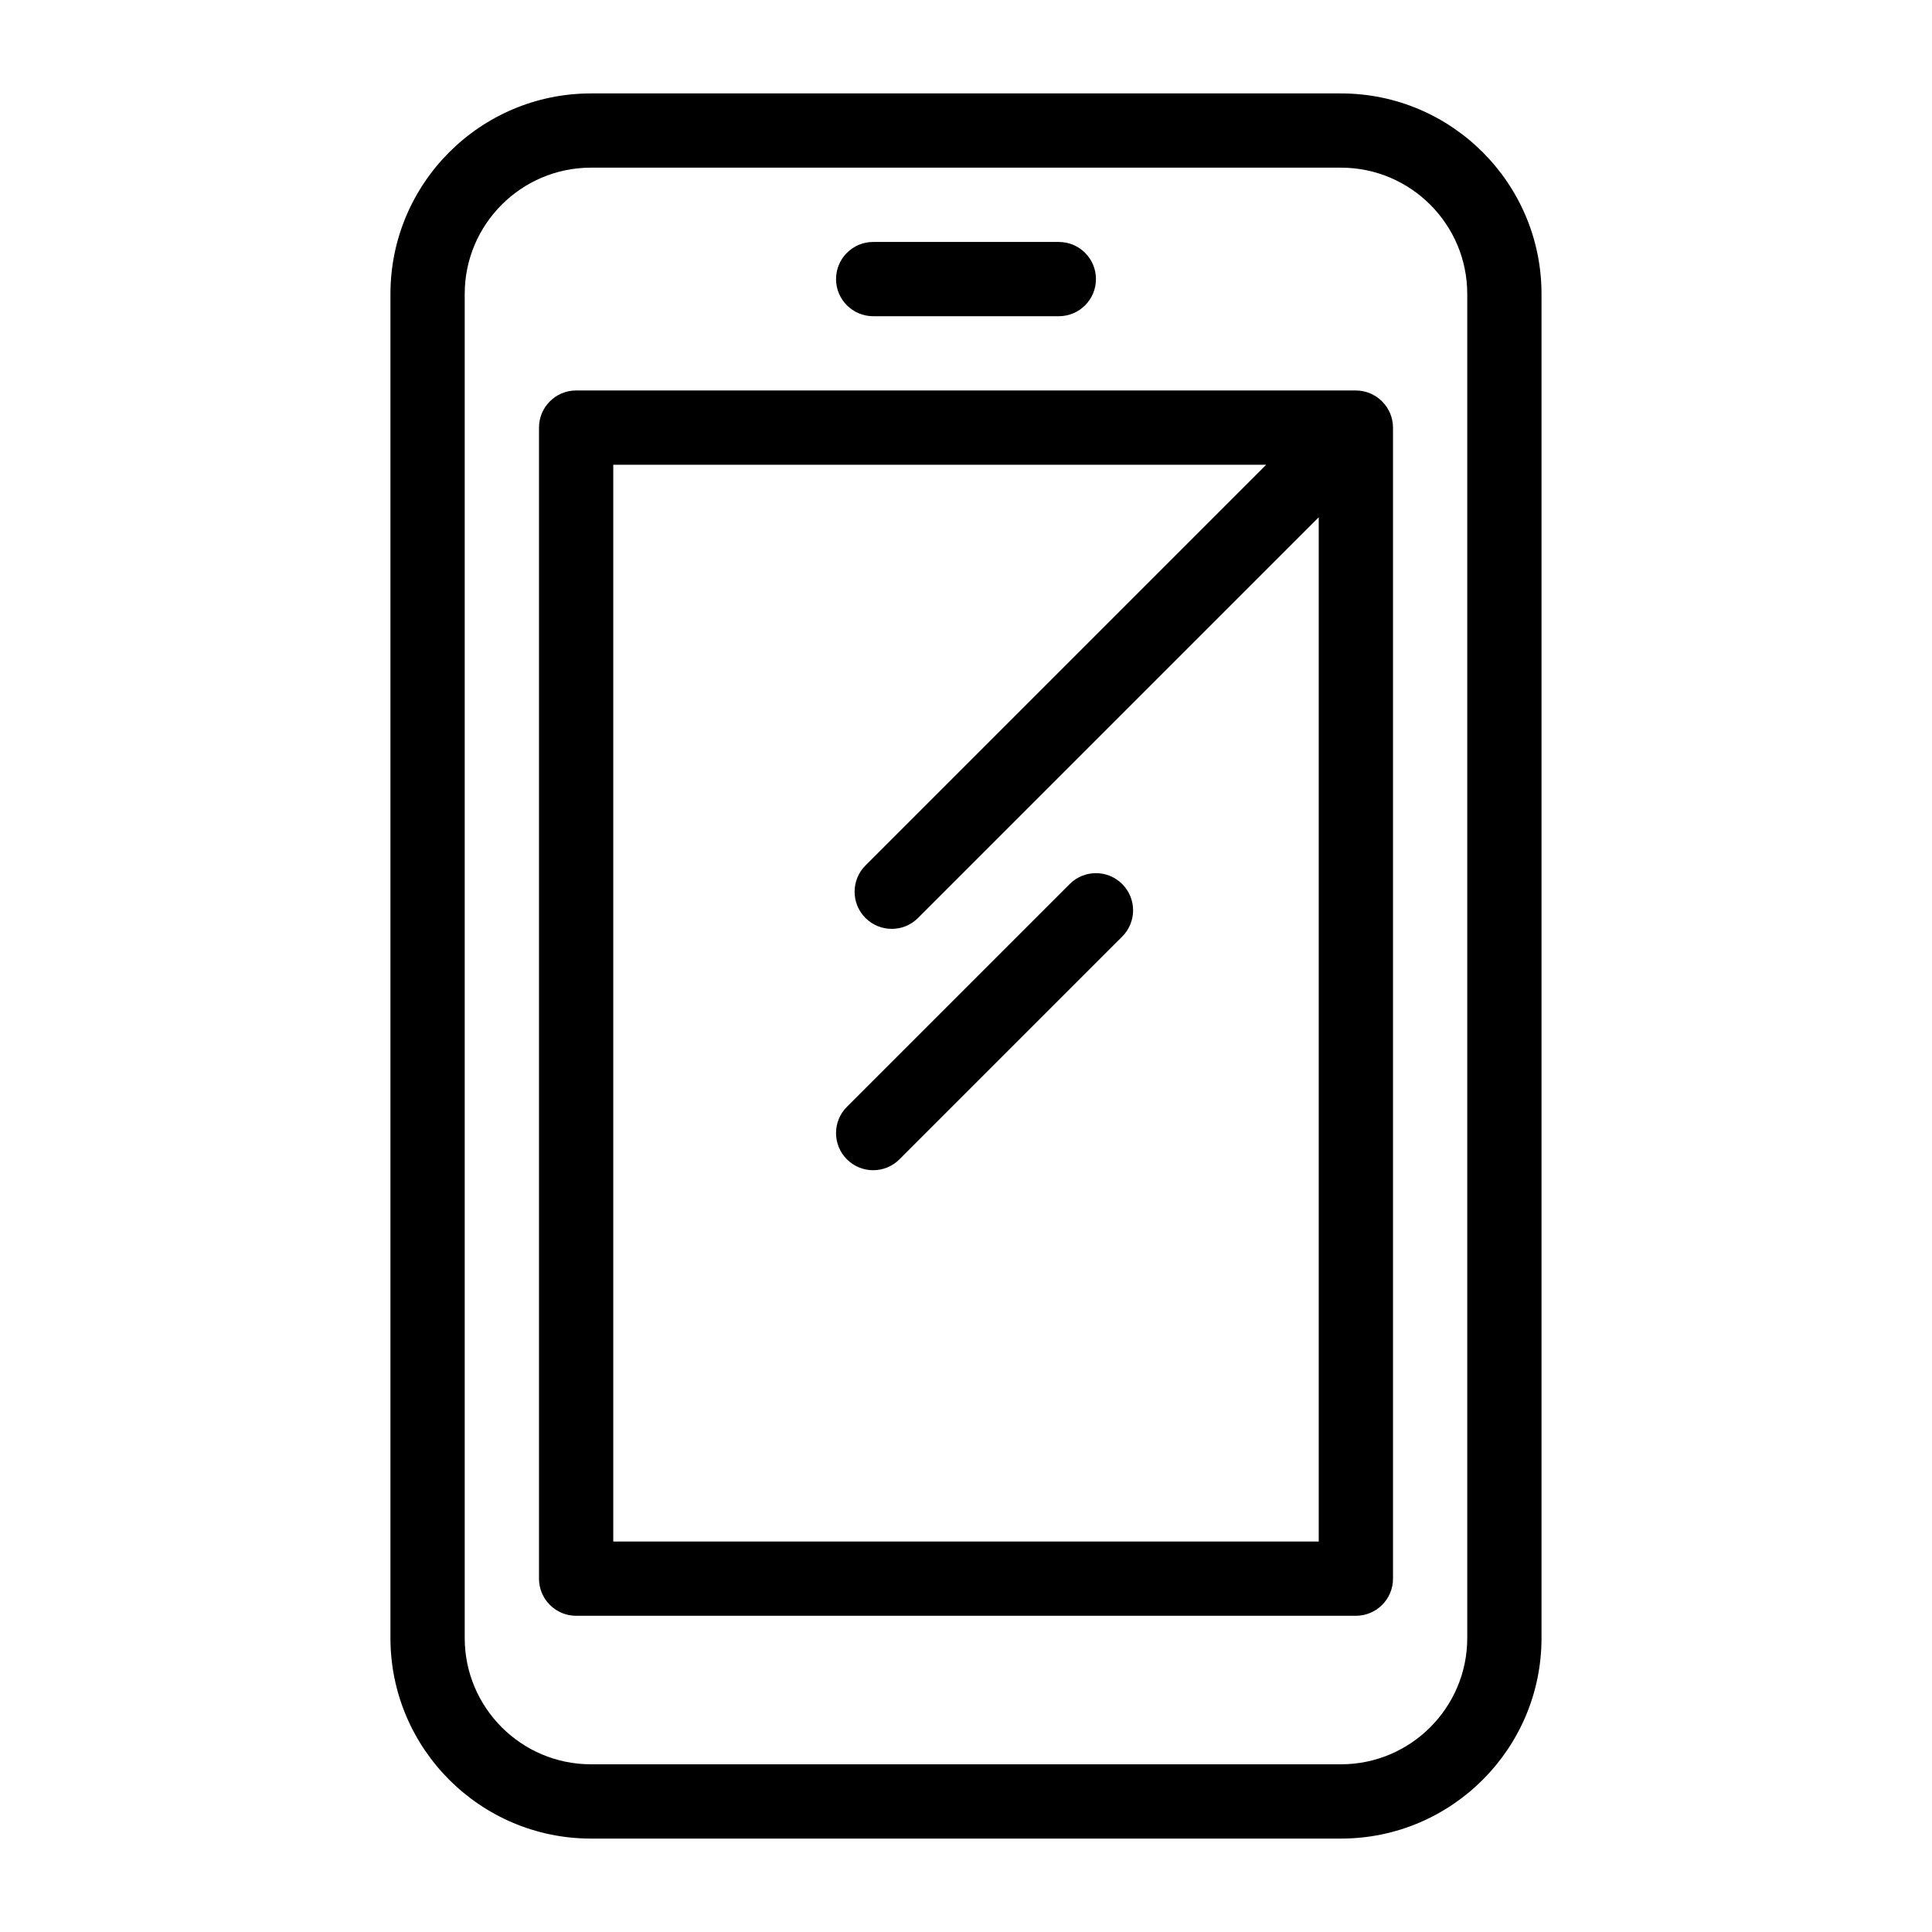
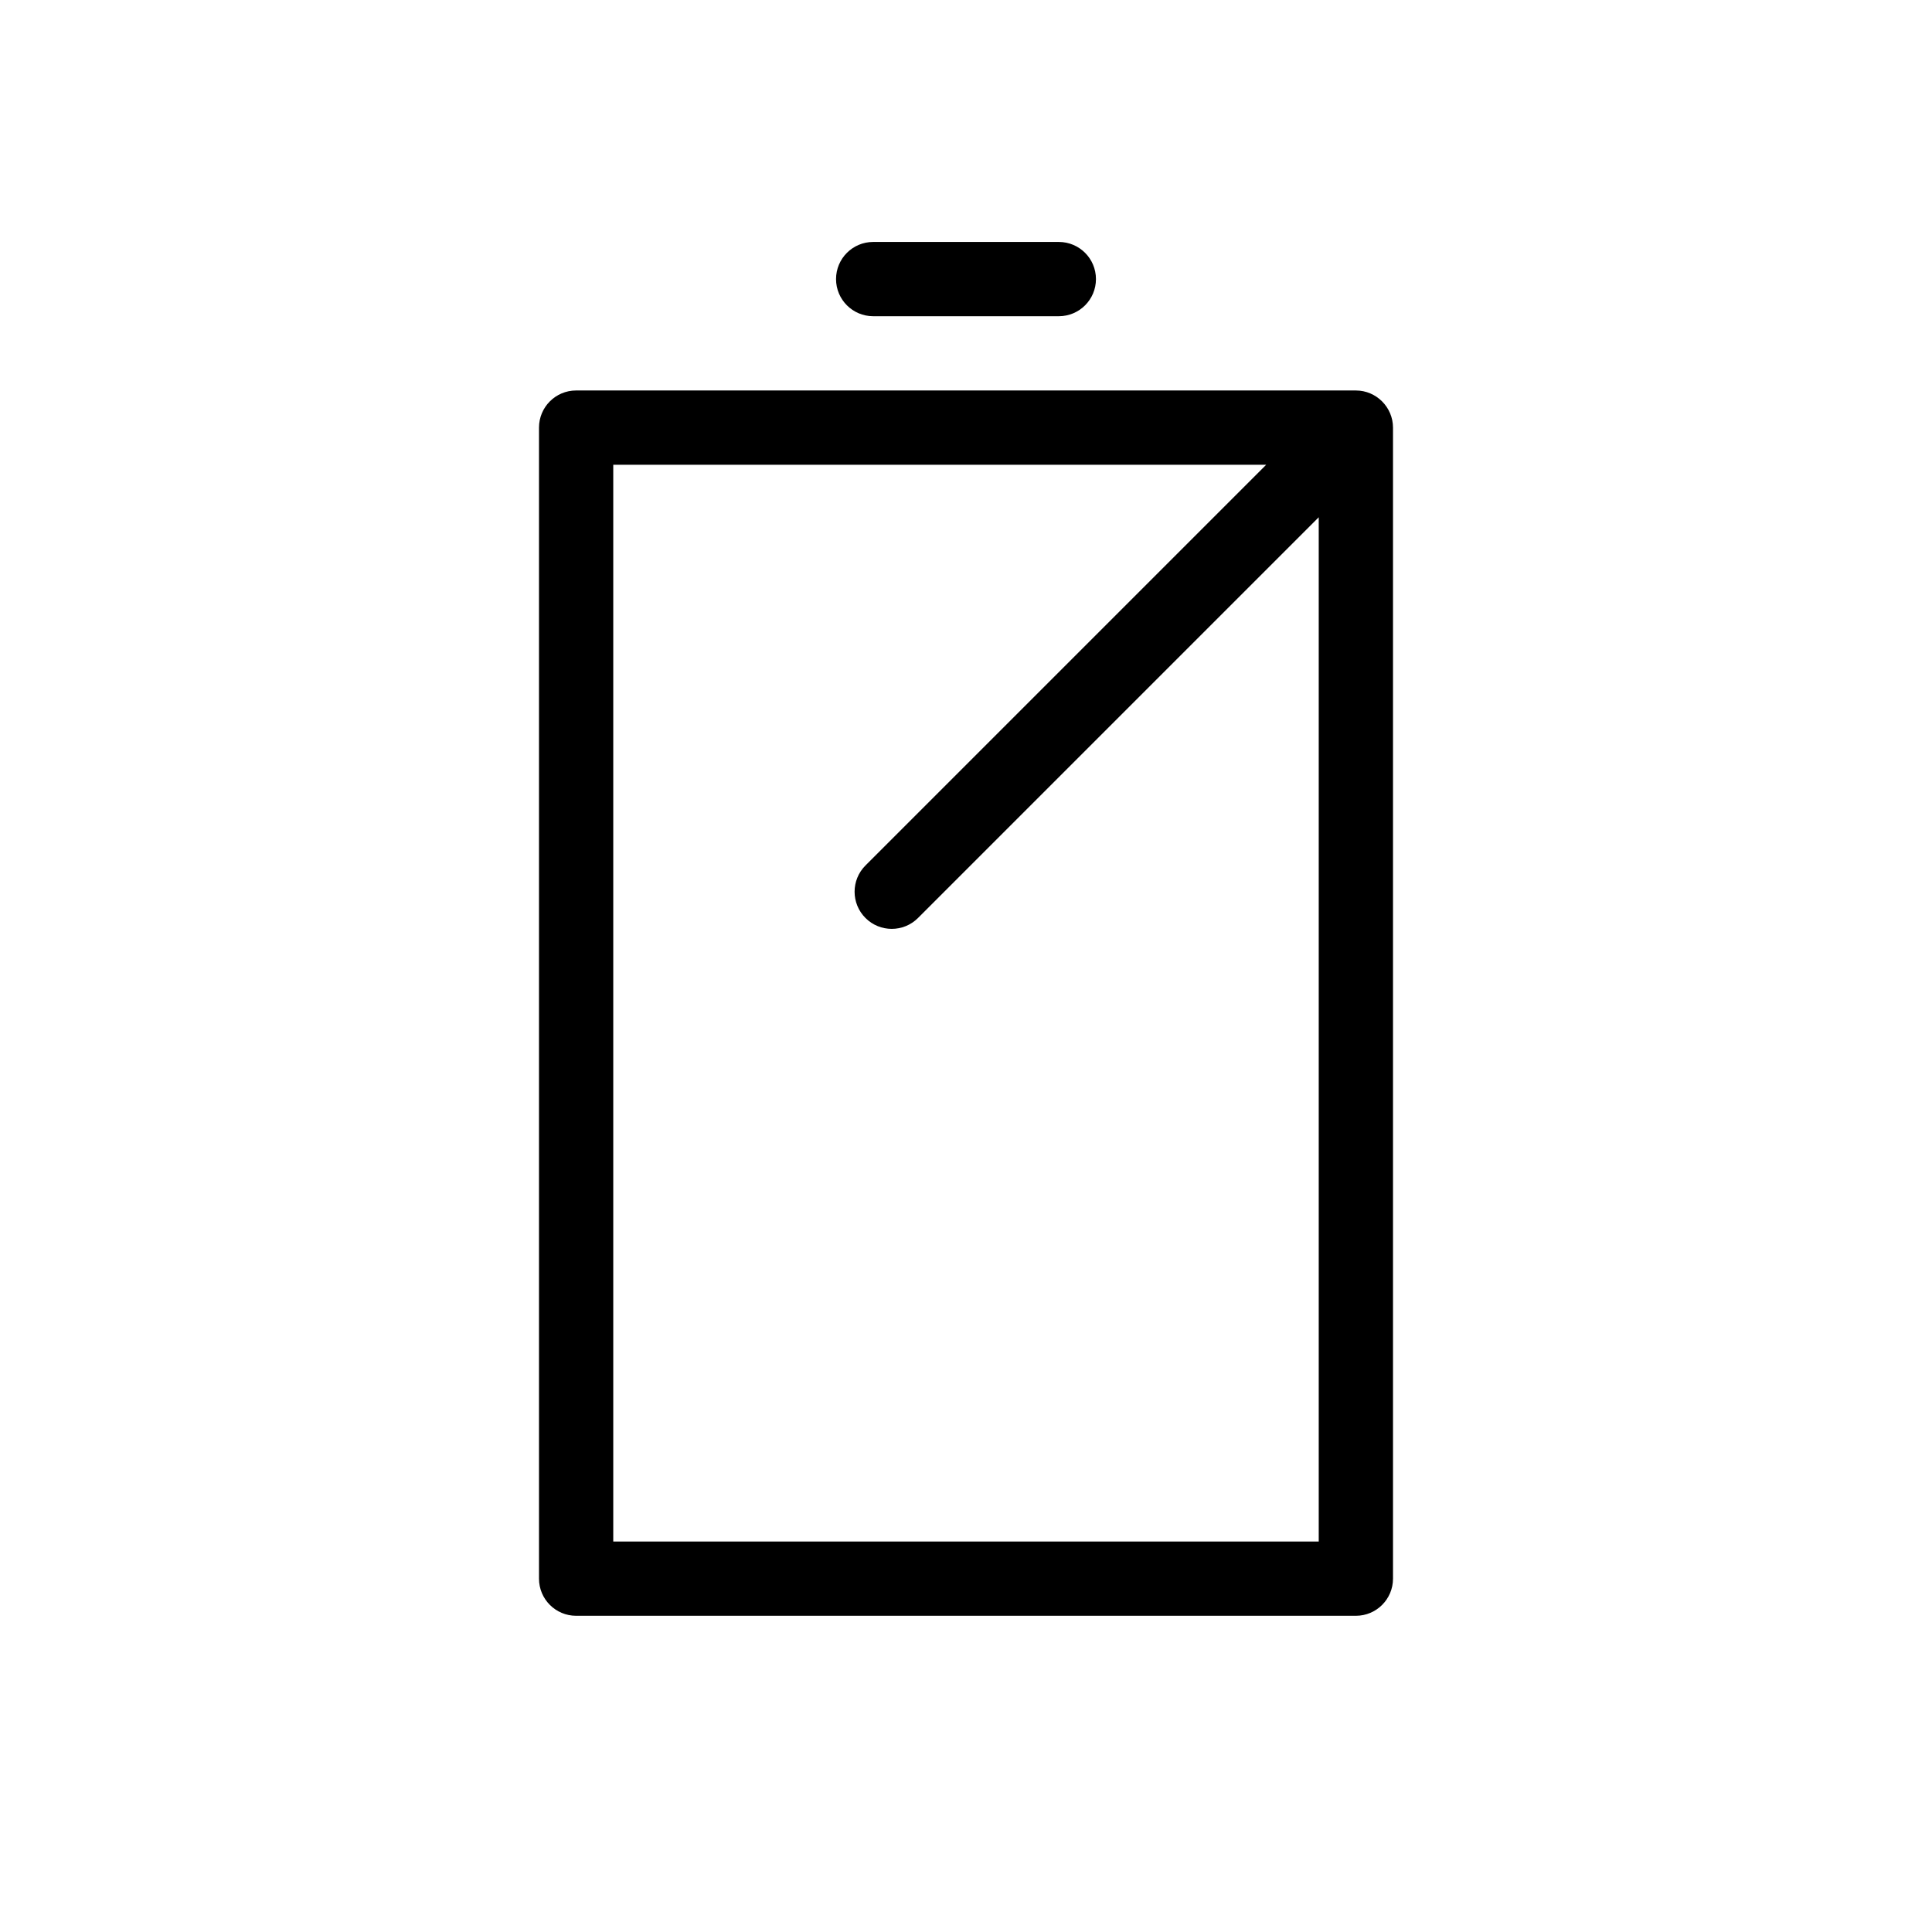
<svg xmlns="http://www.w3.org/2000/svg" fill="#000000" width="800px" height="800px" version="1.1" viewBox="144 144 512 512">
  <g>
-     <path d="m499.38 168.76h-198.77c-29.301 0-53.137 23.836-53.137 53.137v356.21c0 29.297 23.836 53.137 53.137 53.137h198.77c29.297 0 53.137-23.836 53.137-53.137v-356.21c0-29.301-23.84-53.137-53.137-53.137zm33.457 409.34c0 18.449-15.008 33.457-33.457 33.457h-198.77c-18.449 0-33.457-15.008-33.457-33.457v-356.21c0-18.449 15.008-33.457 33.457-33.457h198.77c18.449 0 33.457 15.008 33.457 33.457z" />
    <path d="m375.4 227.8h49.199c5.434 0 9.84-4.406 9.84-9.84 0-5.434-4.406-9.84-9.84-9.84h-49.199c-5.434 0-9.84 4.406-9.84 9.84 0 5.434 4.406 9.84 9.84 9.84z" />
    <path d="m503.32 247.48h-206.64c-5.434 0-9.84 4.406-9.84 9.84v305.04c0 5.434 4.406 9.84 9.84 9.84h206.64c5.434 0 9.84-4.406 9.84-9.84v-305.03c0-5.414-4.43-9.848-9.84-9.848zm-196.8 305.04v-285.36h173.04l-106.2 106.2c-3.844 3.844-3.844 10.074 0 13.918s10.074 3.844 13.918 0l106.2-106.2v271.45z" />
-     <path d="m427.48 378.28-59.039 59.039c-3.844 3.844-3.844 10.074 0 13.918s10.074 3.844 13.918 0l59.039-59.039c3.844-3.844 3.844-10.074 0-13.918s-10.074-3.844-13.918 0z" />
  </g>
</svg>